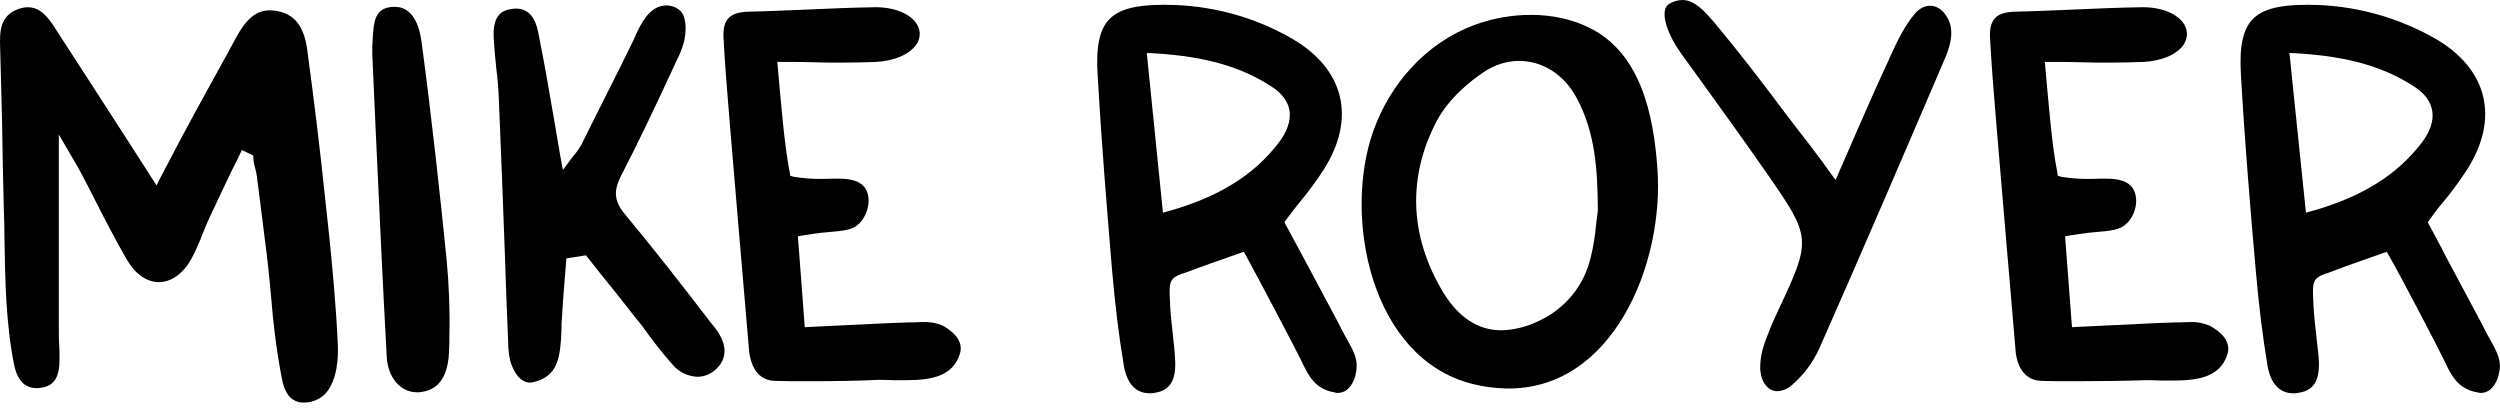
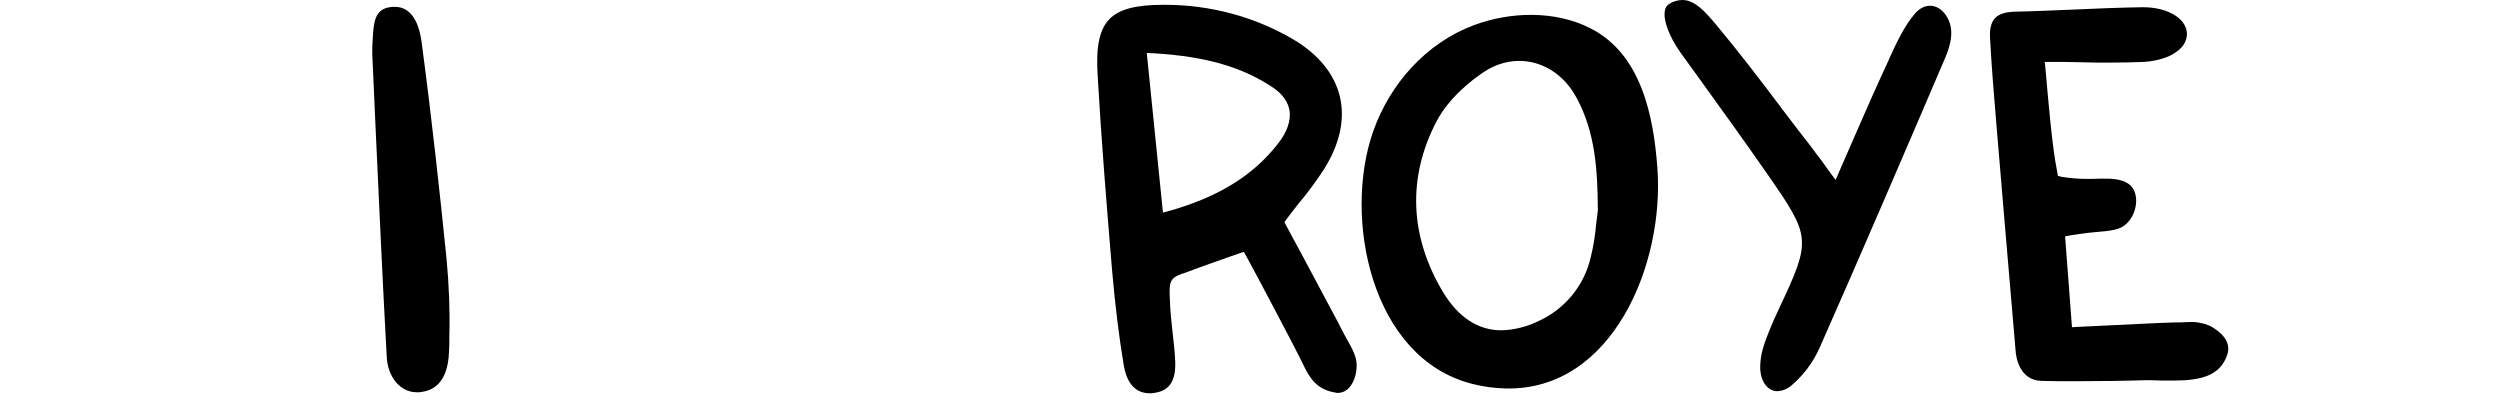
<svg xmlns="http://www.w3.org/2000/svg" version="1.1" id="Layer_1" x="0px" y="0px" viewBox="0 0 726.6 122" style="enable-background:new 0 0 726.6 122;" xml:space="preserve">
  <g id="Layer_2_00000093147361722782347120000007007648068960030602_">
    <g id="Layer_1-2">
-       <path d="M88,117c-1.6,0-3.1-0.8-4.1-2c-1.1-1.5-1.7-3.3-2-5.1c-1.5-7.8-2.5-15.7-3.1-23.6c-0.3-3.6-0.7-7.2-1.1-10.9    c-0.6-5-1.3-10.5-2.1-16.8c-0.3-2.6-0.7-5.1-1-7.7c-0.1-0.5-0.2-1.2-0.4-1.9c-0.4-1.3-0.6-2.6-0.6-3.9c0,0,0,0.1,0,0.1l-3.3-1.6    c-0.9,1.9-1.8,3.8-2.8,5.7c-2.1,4.4-4.3,9-6.4,13.5c-0.8,1.7-1.5,3.4-2.2,5.1c-0.9,2.5-2,4.9-3.2,7.2c-2.4,4.4-5.9,6.9-9.5,6.9    s-6.9-2.4-9.3-6.5C33.7,70,30.6,64,27.7,58.3c-1.4-2.8-2.9-5.7-4.4-8.5c-0.6-1.2-1.4-2.4-2-3.5c-0.3-0.4-0.5-0.9-0.7-1.2l-3.5-6    v19.7c0,12.4,0,24.9,0,37.4c0,1.3,0,2.7,0.1,4s0.1,2.8,0.1,4.2c0,5.3-1.6,7.8-5.4,8.3c-0.4,0.1-0.9,0.1-1.3,0.1    c-4.3,0-5.9-3.7-6.5-6.8C1.7,94,1.5,81.5,1.3,69.4c0-3-0.1-6-0.2-9C0.9,52,0.7,43.6,0.6,35.2C0.4,27.5,0.2,19.9,0,12.2    C-0.1,6.8,1.5,4,5.4,2.6c0.9-0.3,1.8-0.5,2.7-0.5c2.7,0,4.9,1.6,7.2,5c6.9,10.6,13.9,21.5,20.7,32l9.5,14.8l1.4-2.8l2.8-5.3    c2.3-4.5,4.8-9,7.3-13.7c1.9-3.4,3.7-6.7,5.5-10c2.1-3.8,4.2-7.6,6.3-11.5C71.7,5.3,74.6,3,78.5,3c0.7,0,1.3,0.1,2,0.2    c5.1,0.9,7.9,4.5,8.8,11.3c1.7,12.6,3.8,29.2,5.5,46c0.2,1.8,0.4,3.6,0.6,5.4c1.2,11.4,2.3,23.2,2.8,34.7c0.1,2.9,0,10-3.8,14    C92.7,116.2,90.4,117.1,88,117z" />
      <path d="M437.5,112.9c-3.2-0.1-6.4-0.5-9.5-1.3c-29.6-7.4-37.7-48.4-28.9-73.4c4.9-13.9,15.4-25.7,29.3-30.9    C438.9,3.4,451.8,3,462,8.1c15,7.4,18.6,25.6,19.7,40.7C483.8,76.8,468.6,113.7,437.5,112.9z M441.5,17.7c-3.6,0-7.2,1.2-10.2,3.2    c-3.6,2.4-10.1,7.4-13.8,14.4c-8.5,16.3-7.8,33.4,1.9,49.6c4.5,7.4,10.2,11.1,17,11.1l0,0c3.8-0.1,7.6-1.1,11-2.8    c7.5-3.5,13-10.2,14.9-18.3c0.8-3.2,1.3-6.4,1.6-9.7c0.2-1.4,0.3-2.7,0.5-4V61v-0.2c-0.1-11.3-0.7-22.3-6.2-32.4    C454.6,21.7,448.4,17.7,441.5,17.7z" />
-       <path d="M154.1,111.2c-3,0-4.9-3.2-5.8-6.3c-0.4-1.7-0.6-3.5-0.6-5.3c-0.4-8.9-0.7-17.8-1-26.7c-0.5-14.3-1.1-29.1-1.7-43.6    c-0.1-3.3-0.4-6.6-0.8-9.8c-0.3-2.7-0.5-5.5-0.7-8.2c-0.4-7,2.4-8.3,5.3-8.7c0.4-0.1,0.8-0.1,1.2-0.1c3.4,0,5.5,2.3,6.4,6.8    c1.7,8.3,3.1,16.5,4.6,25.2c0.6,3.5,1.2,7,1.8,10.6l0.8,4.3l2.6-3.5c0.2-0.3,0.5-0.7,0.8-1c0.8-0.9,1.4-1.9,2-2.9    c2.5-5,5-10.1,7.5-15s4.8-9.6,7.2-14.5c0.4-0.8,0.8-1.6,1.1-2.4c1.5-3.3,3.8-7.7,7.7-8.4c2-0.4,4,0.2,5.4,1.6    c1.8,2.1,1.5,6.3,0.9,8.8c-0.5,1.9-1.2,3.7-2.1,5.4c-6.3,13.7-11.3,24.1-16.2,33.6c-1.9,3.8-2.4,6.9,1,11    c8.5,10.2,16.8,20.9,24.8,31.3l1.6,2c3.5,4.6,3.6,8.8,0.1,12c-1.4,1.3-3.3,2.1-5.3,2.1c-2.7-0.1-5.3-1.3-7.1-3.4    c-2.5-2.8-4.9-5.8-7.1-8.8c-1.1-1.6-2.3-3.2-3.6-4.7c-3.2-4.1-6.4-8.2-9.7-12.2l-4.9-6.2l-5.7,0.9l-0.1,1.5l-0.4,4.9    c-0.3,3.7-0.6,7.4-0.8,11.2c-0.1,0.9-0.1,1.8-0.1,2.7c-0.3,8.7-1,14-8.3,15.7C154.8,111.1,154.4,111.2,154.1,111.2z" />
      <path d="M388.8,114.2c-0.2,0-0.5,0-0.7-0.1c-1.9-0.3-3.7-1-5.2-2.2c-2.2-1.8-3.4-4.4-4.7-7.1l-0.4-0.8    c-0.9-1.9-12.1-23.2-15.5-29.4l-0.8-1.4l-1.5,0.5c-5.1,1.8-10.6,3.7-15.9,5.7l-0.7,0.2c-3.5,1.3-3.6,2.6-3.4,7.2    c0.1,3.6,0.5,7.2,0.9,10.7c0.2,2.1,0.5,4.2,0.6,6.4c0.7,8.3-2.9,9.8-6,10.3c-0.5,0.1-0.9,0.1-1.4,0.1c-5,0-6.9-4.4-7.5-8.2    c-1.4-8.4-2.5-17.4-3.4-27.7c-1.5-18.1-3.1-37.4-4.2-56.8c-0.5-8.1,0.6-13.1,3.4-16s7.6-4.2,15.7-4.2h0.5c13.1,0,25.9,3.4,37.2,10    c7.3,4.3,12,10,13.6,16.6s0,13.9-4.6,21.2c-2.3,3.5-4.7,6.8-7.4,10c-1.1,1.4-2.3,2.9-3.4,4.4l-0.7,1c0,0,3.8,7,5.4,10l6.4,12    l1.5,2.8c1.4,2.6,2.8,5.2,4.1,7.8c0.3,0.6,0.7,1.2,1,1.8c1.4,2.5,2.7,4.9,2.6,7.4C394.3,109.6,392.6,114.2,388.8,114.2z M338,61.8    l2.2-0.6c14.2-4.1,24.1-10.3,31.2-19.4c2.7-3.4,3.8-6.7,3.4-9.6c-0.4-2.5-2-4.8-4.6-6.6c-9-6.1-19.7-9.2-34.7-10.1l-2.2-0.1    L338,61.8z" />
-       <path d="M721,114.2c-0.2,0-0.5,0-0.7-0.1c-1.9-0.3-3.7-1-5.2-2.2c-2.2-1.8-3.4-4.4-4.7-7.1L710,104c-0.9-2-12-23.3-15.5-29.4    l-0.8-1.4l-1.5,0.5c-5.1,1.8-10.6,3.7-15.8,5.7l-0.7,0.2c-3.5,1.3-3.6,2.6-3.4,7.2c0.1,3.6,0.5,7.2,0.9,10.7    c0.2,2.1,0.5,4.2,0.7,6.4c0.7,8.3-2.8,9.8-6,10.3c-0.5,0.1-0.9,0.1-1.4,0.1c-5,0-6.9-4.4-7.5-8.2c-1.4-8.4-2.5-17.4-3.4-27.7    c-1.6-18.1-3.2-37.3-4.3-56.8c-0.5-8.1,0.6-13.1,3.4-16s7.6-4.2,15.7-4.2h0.5c13.1,0,25.9,3.5,37.2,10c7.3,4.3,12,10,13.6,16.6    s0,13.9-4.6,21.2c-2.3,3.5-4.7,6.8-7.4,10c-1.2,1.4-2.3,2.9-3.4,4.4l-0.7,1c0,0,3.8,7,5.3,10c2.1,4,4.3,8,6.4,12l1.5,2.8    c1.4,2.6,2.8,5.2,4.1,7.8c0.3,0.6,0.7,1.2,1,1.8c1.4,2.5,2.7,4.9,2.7,7.4C726.5,109.6,724.8,114.2,721,114.2z M670.2,61.8l2.2-0.6    c14.2-4.1,24.1-10.3,31.2-19.4c2.7-3.4,3.8-6.7,3.3-9.6c-0.4-2.5-2-4.8-4.6-6.6c-9-6.1-19.7-9.2-34.7-10.1l-2.2-0.1L670.2,61.8z" />
      <path d="M602.9,110.8c-3.4,0-6.5,0-9.5-0.1c-6.4-0.1-7.5-6.8-7.6-8.9l-0.8-9.4c-1.6-18.5-3.2-37.7-4.8-56.6    c-0.8-9.4-1.4-17.1-1.8-24.5c-0.2-2.8,0.3-4.8,1.4-6s3-1.8,5.6-1.9c5.6-0.1,11.3-0.4,16.8-0.6c6.7-0.3,13.6-0.6,20.5-0.7h0.2    c7,0,12.4,3.2,12.7,7.4c0.1,1.5-0.5,3.1-1.5,4.2c-2.2,2.5-6.2,4-11.1,4.3c-3,0.1-6.2,0.2-10,0.2c-2.6,0-5.3,0-8-0.1    s-5.8-0.1-8.7-0.1h-2l0.2,2c0.8,9,1.9,22.6,3.4,29.9l0.2,1.2l1.1,0.3c2.5,0.4,5,0.6,7.5,0.6c4.6,0.1,12.8-1.4,14,4.8    c0.7,3.3-1,7.7-4.2,9.3c-2.3,1.2-6.7,1.2-9.9,1.6c-1.5,0.2-3.1,0.4-4.8,0.7l-1.6,0.3l2,26.4l1.8-0.1l8.3-0.4    c6.9-0.3,13.4-0.7,20.1-0.9h1.2c0.9,0,1.8-0.1,2.8-0.1c2-0.1,4,0.3,5.9,1.1c2,1.1,6.6,4,5,8.5c-2.1,6.1-7.8,7.4-15.6,7.4    c-1.2,0-2.3,0-3.5,0s-2.2-0.1-3.2-0.1h-1.4C617.3,110.7,610.1,110.8,602.9,110.8z" />
-       <path d="M234.8,110.8c-3.4,0-6.5,0-9.5-0.1c-6.4-0.1-7.4-6.8-7.6-8.9l-0.8-9.4c-1.6-18.5-3.2-37.7-4.8-56.6    c-0.8-9.4-1.4-17.1-1.8-24.5c-0.2-2.8,0.3-4.8,1.4-6s3-1.8,5.6-1.9c5.6-0.1,11.3-0.4,16.7-0.6c6.7-0.3,13.6-0.6,20.4-0.7h0.2    c7,0,12.4,3.2,12.7,7.4c0.1,1.6-0.5,3.1-1.6,4.2c-2.2,2.5-6.2,4-11.1,4.3c-2.9,0.1-6.1,0.2-10,0.2c-2.6,0-5.3,0-8-0.1    s-5.7-0.1-8.7-0.1h-2l0.2,2c0.8,9,1.9,22.6,3.4,29.9l0.2,1.2l1.1,0.3c2.5,0.4,5,0.6,7.5,0.6c4.6,0.1,12.8-1.4,14,4.8    c0.7,3.3-1.1,7.7-4.1,9.3c-2.3,1.2-6.7,1.2-9.9,1.6c-1.5,0.2-3.1,0.4-4.8,0.7l-1.6,0.3l2,26.4l1.8-0.1l8.3-0.4    c6.9-0.3,13.4-0.7,20.1-0.9h1.1c0.9,0,1.9-0.1,2.8-0.1c2-0.1,4,0.2,5.9,1c2,1.1,6.6,4,5,8.5c-2.1,6.1-7.8,7.4-15.6,7.4    c-1.2,0-2.3,0-3.5,0s-2.2-0.1-3.2-0.1h-1.4C249.2,110.7,242,110.8,234.8,110.8z" />
      <path d="M516.6,113.7c-2.7,0-4.7-2.5-5-6.2c-0.1-2.7,0.4-5.3,1.3-7.9c1.1-3,2.3-6,3.7-8.9l0.5-1.1c9.4-20,9.3-20.7-3.5-39.1    C507.2,41.3,500.5,32,494,23l-5.5-7.6c-3.4-4.8-5.2-9.6-4.6-12.4c0.1-0.8,0.6-1.5,1.3-1.9c1.1-0.7,2.5-1.1,3.8-1.1    c3.7,0,6.8,3.7,9.3,6.6c7.1,8.5,14,17.5,20.5,26.2c2.5,3.3,5.1,6.7,7.7,10c0.9,1.2,1.8,2.5,3,4c0.6,0.8,1.2,1.7,2,2.8l2,2.7l1.3-3    c1.5-3.5,3-6.8,4.4-10.1c3.3-7.6,6.5-14.8,9.8-21.9l0.2-0.5c2.1-4.6,4.3-9.3,7.4-12.9c2.8-3.2,6.7-2.9,9,0.6    c2.6,3.8,1.4,8.4-0.2,12.2c-12.8,29.9-24.4,56.9-36.6,84.5c-1.9,4.2-4.6,7.8-8.1,10.8C519.6,113,518.1,113.6,516.6,113.7z" />
      <path d="M129.8,75.4c-1.9-18.8-4.3-41-7.3-63.4c-1.2-8.6-5.2-10-7.6-10c-0.3,0-0.6,0-0.9,0c-5,0.4-5.4,4-5.7,9.7    c0,0.7-0.1,1.3-0.1,1.9c0,0.7,0,1.4,0,2.1c0.3,7.5,0.7,14.9,1,22.4c1,21.5,2,43.8,3.2,65.6c0.3,5.9,3.9,10.2,8.5,10.3    c0.4,0,0.7,0,1.1,0c3.4-0.4,8.1-2.1,8.5-11.7c0.1-1.5,0.1-3.1,0.1-4.6C130.8,90.4,130.5,82.9,129.8,75.4z" />
    </g>
  </g>
</svg>